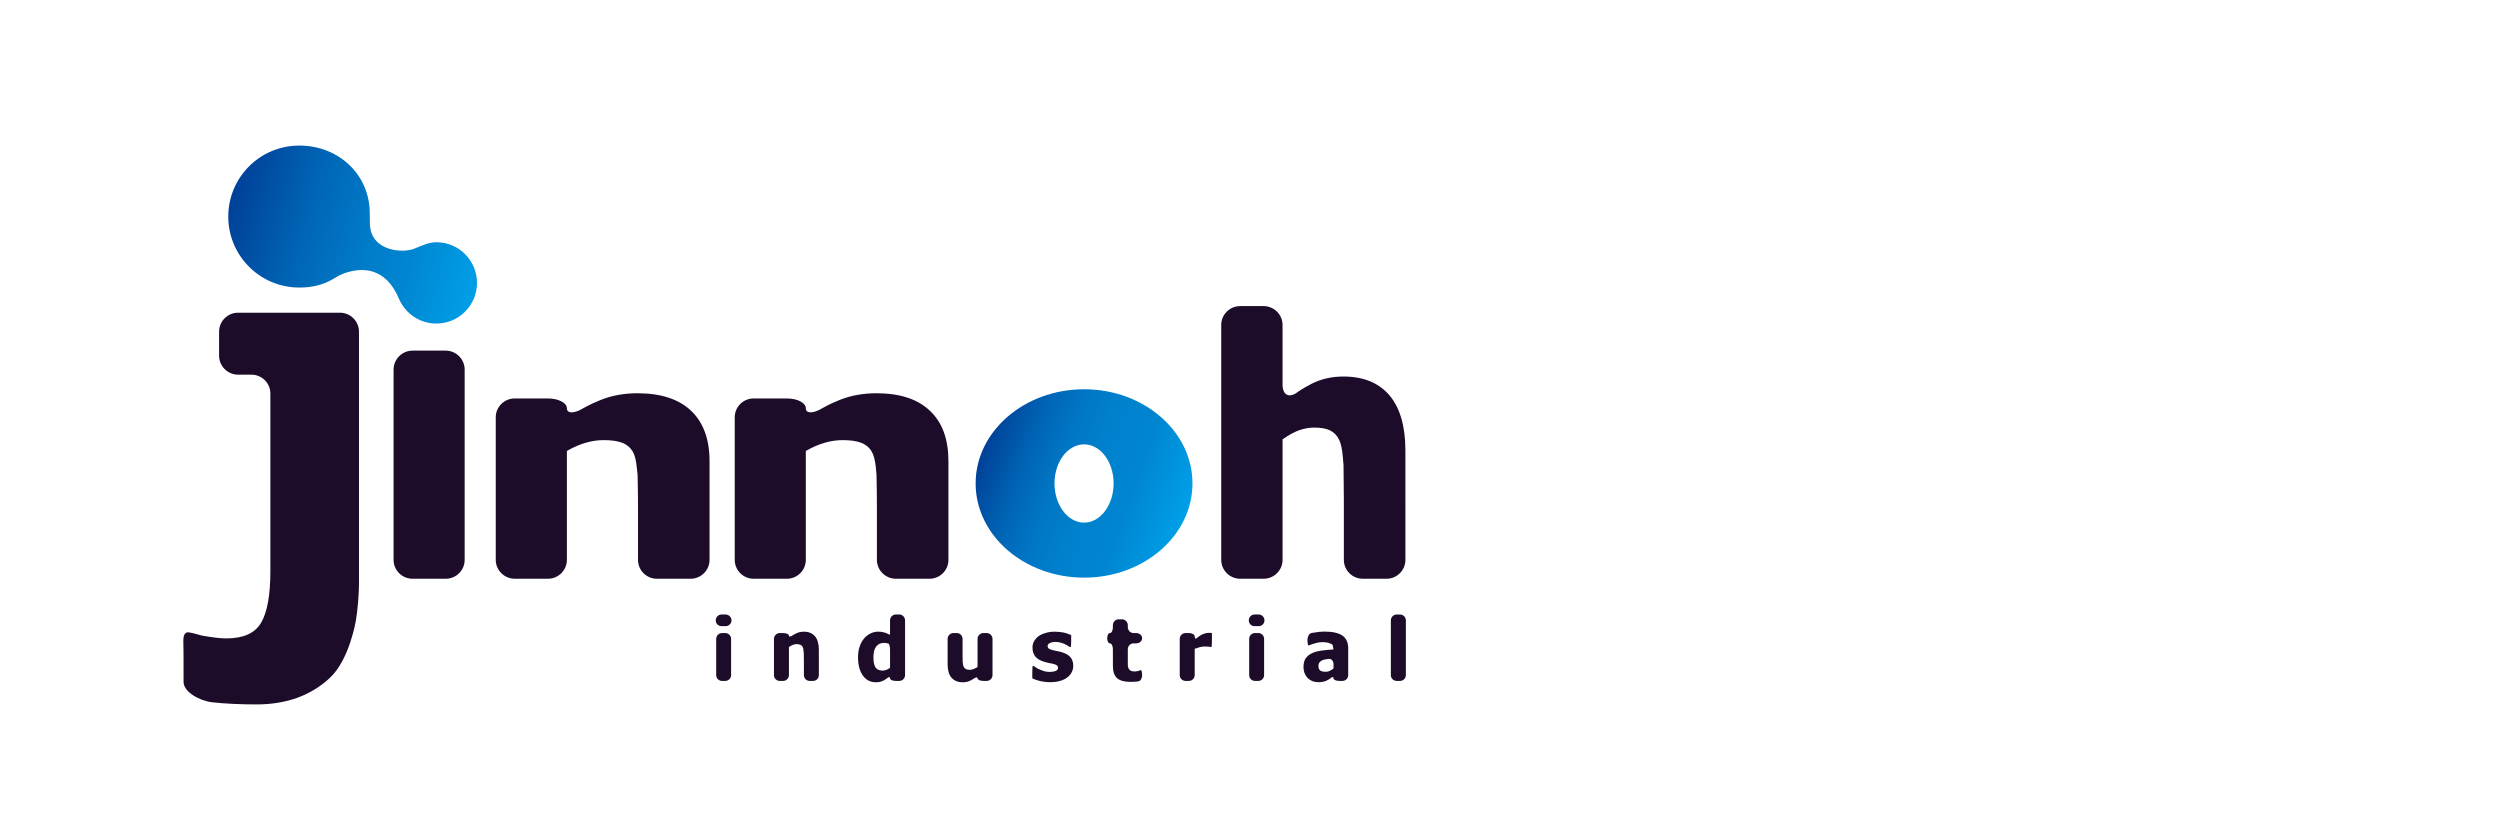
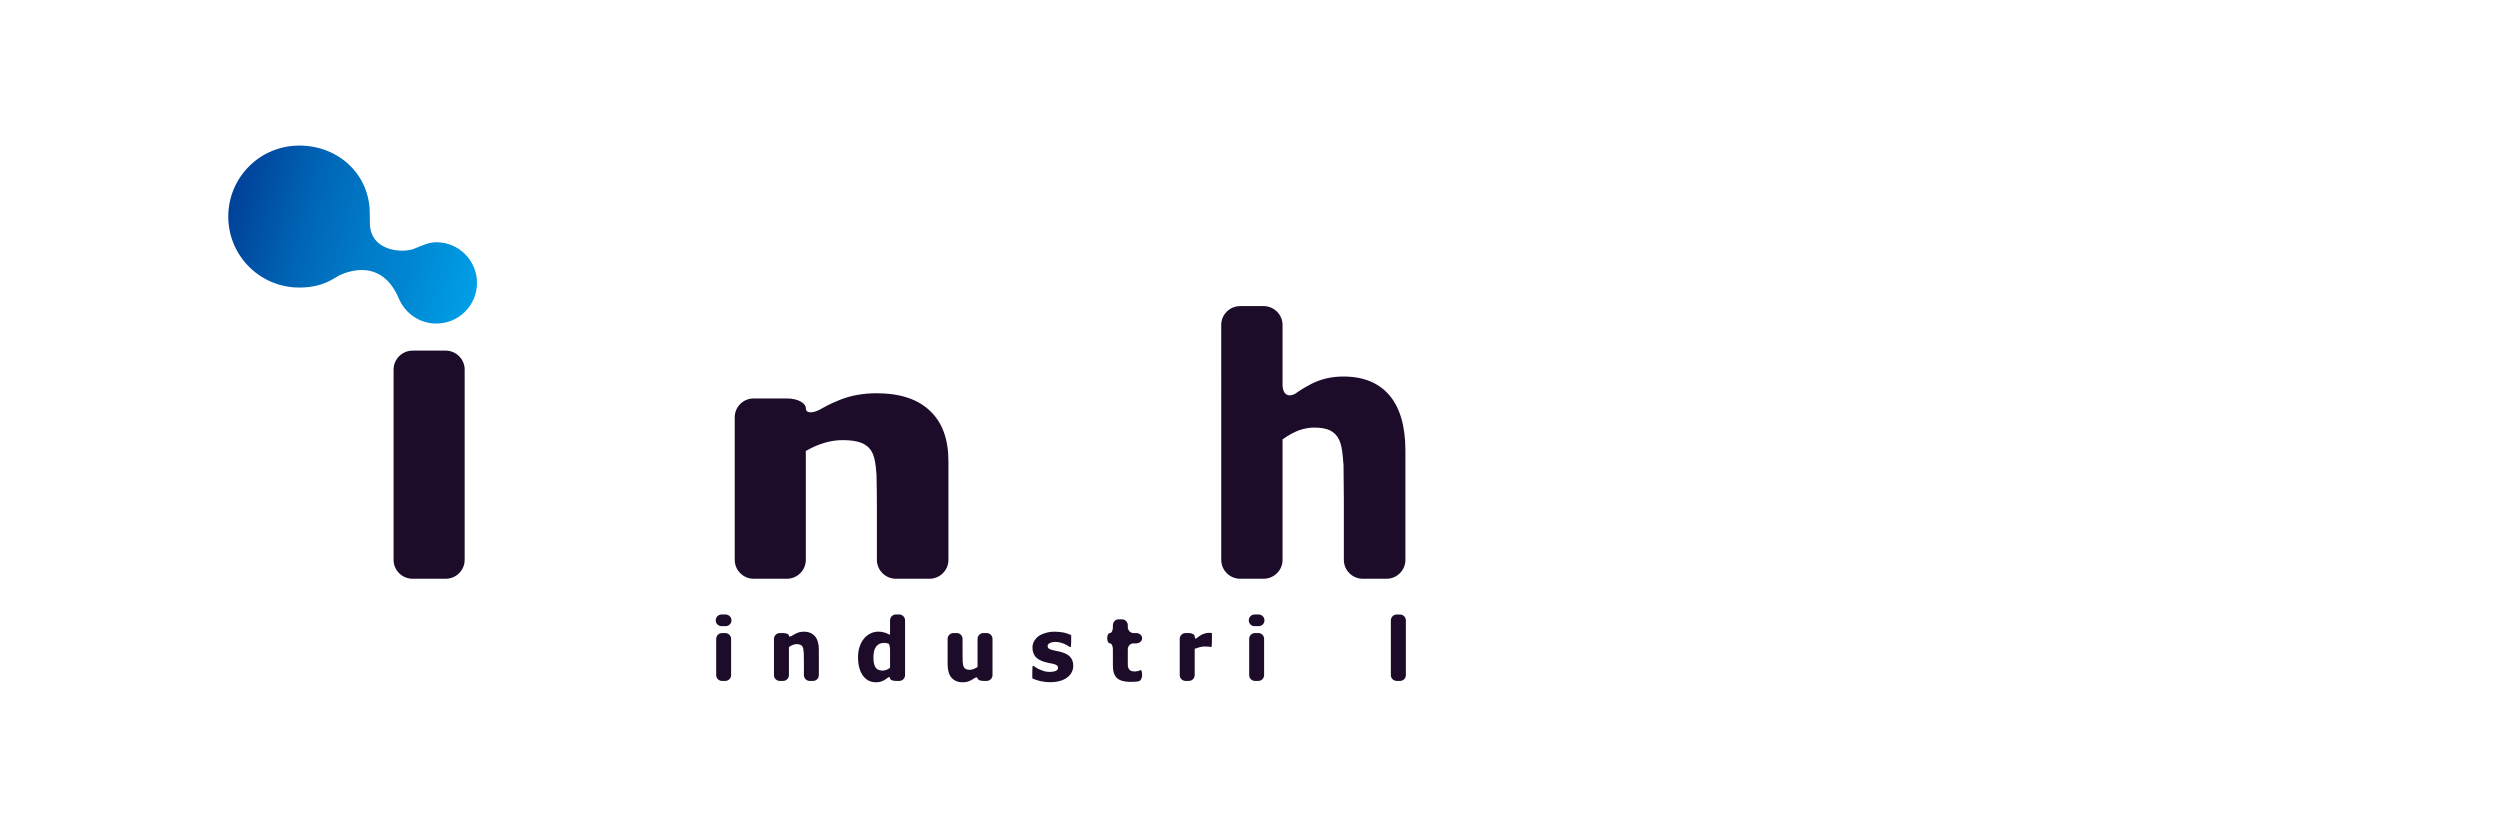
<svg xmlns="http://www.w3.org/2000/svg" version="1.1" id="レイヤー_1" width="300" height="100" viewBox="0 0 300 100" overflow="visible" enable-background="new 0 0 300 100" xml:space="preserve">
  <g>
    <g>
-       <path fill="#1C0C2A" d="M43.079,70.014c0,1.243-0.164,3.271-0.382,4.507c0,0-0.771,4.611-3.064,6.778    c-2.272,2.152-5.24,3.232-8.869,3.232c-1.941,0-3.7-0.084-5.285-0.255c-1.577-0.181-3.451-1.261-3.451-2.438l-0.006-3.677    c0-1.243-0.164-2.052,0.406-2.269c0.213-0.085,1.063,0.182,1.868,0.394c0,0,0,0,0.833,0.129c0.843,0.133,1.522,0.193,2.025,0.193    c2.044,0,3.439-0.619,4.174-1.874c0.747-1.257,1.117-3.332,1.117-6.207V47.227c0-1.256-1.026-2.269-2.281-2.269h-1.602    c-1.251,0-2.271-1.025-2.271-2.276v-2.887c0-1.244,1.02-2.27,2.271-2.27h12.242c1.248,0,2.274,1.025,2.274,2.27V70.014z" />
      <path fill="#1C0C2A" d="M55.759,67.187c0,1.244-1.019,2.263-2.269,2.263h-3.992c-1.248,0-2.269-1.019-2.269-2.263V44.346    c0-1.237,1.021-2.27,2.269-2.27h3.992c1.25,0,2.269,1.032,2.269,2.27V67.187z" />
-       <path fill="#1C0C2A" d="M85.146,67.187c0,1.244-1.026,2.263-2.274,2.263h-4.047c-1.249,0-2.263-1.019-2.263-2.263V60.98    c0-1.25-0.024-3.058-0.05-4.005c0,0,0,0-0.097-0.879c-0.084-0.868-0.248-1.506-0.489-1.918c-0.298-0.485-0.718-0.842-1.283-1.05    c-0.539-0.211-1.279-0.314-2.206-0.314c-0.699,0-1.402,0.104-2.124,0.309c-0.71,0.2-1.474,0.528-2.286,0.99v13.073    c0,1.244-1.026,2.263-2.271,2.263h-3.991c-1.25,0-2.275-1.019-2.275-2.263V50.071c0-1.249,1.025-2.256,2.275-2.256h3.991    c1.244,0,2.271,0.522,2.271,1.177c0,0.649,0.878,0.655,1.935,0.013c0,0,0.825-0.499,2.146-1.021    c1.324-0.528,2.786-0.794,4.398-0.794c2.793,0,4.933,0.697,6.414,2.093c1.48,1.396,2.227,3.422,2.227,6.066V67.187z" />
      <path fill="#1C0C2A" d="M113.812,67.187c0,1.244-1.018,2.263-2.274,2.263h-4.034c-1.244,0-2.276-1.019-2.276-2.263V60.98    c0-1.25-0.017-3.058-0.047-4.005c0,0,0,0-0.078-0.879c-0.093-0.868-0.257-1.506-0.505-1.918c-0.286-0.485-0.717-0.842-1.268-1.05    c-0.552-0.211-1.286-0.314-2.221-0.314c-0.696,0-1.401,0.104-2.117,0.309c-0.716,0.2-1.479,0.528-2.293,0.99v13.073    c0,1.244-1.021,2.263-2.264,2.263h-4.004c-1.244,0-2.263-1.019-2.263-2.263V50.071c0-1.249,1.019-2.256,2.263-2.256h4.004    c1.243,0,2.264,0.522,2.264,1.177c0,0.649,0.874,0.655,1.947,0.013c0,0,0.813-0.499,2.136-1.021    c1.323-0.528,2.796-0.794,4.398-0.794c2.802,0,4.932,0.697,6.4,2.093c1.499,1.396,2.231,3.422,2.231,6.066V67.187z" />
      <path fill="#1C0C2A" d="M168.65,67.187c0,1.244-1.014,2.263-2.264,2.263h-2.862c-1.244,0-2.262-1.019-2.262-2.263V60.01    c0-1.251-0.021-3.132-0.039-4.175c0,0,0,0-0.078-0.939c-0.079-0.953-0.219-1.644-0.438-2.095    c-0.254-0.533-0.612-0.908-1.098-1.151c-0.474-0.23-1.098-0.341-1.904-0.341c-0.607,0-1.207,0.11-1.833,0.328    c-0.607,0.231-1.268,0.589-1.965,1.08v14.47c0,1.244-1.025,2.263-2.276,2.263h-2.808c-1.256,0-2.276-1.019-2.276-2.263V38.987    c0-1.237,1.021-2.256,2.276-2.256h2.808c1.251,0,2.276,1.019,2.276,2.256v7.178c0,1.25,0.807,1.65,1.795,0.892    c0,0,0.589-0.441,1.712-1.013c1.151-0.582,2.407-0.861,3.809-0.861c2.402,0,4.253,0.765,5.526,2.273    c1.274,1.523,1.9,3.732,1.9,6.62V67.187z" />
    </g>
    <g>
      <path fill="#1C0C2A" d="M87.778,74.443c0,0.393-0.315,0.696-0.708,0.696h-0.486c-0.382,0-0.697-0.304-0.697-0.696    c0-0.384,0.315-0.704,0.697-0.704h0.486C87.463,73.739,87.778,74.06,87.778,74.443z M87.732,81.013    c0,0.388-0.316,0.698-0.705,0.698h-0.389c-0.376,0-0.696-0.311-0.696-0.698v-4.351c0-0.382,0.32-0.696,0.696-0.696h0.389    c0.389,0,0.705,0.314,0.705,0.696V81.013z" />
      <path fill="#1C0C2A" d="M98.263,81.013c0,0.388-0.309,0.698-0.697,0.698h-0.407c-0.375,0-0.691-0.311-0.691-0.698v-1.444    c0-0.388-0.005-0.909-0.012-1.165c0,0,0,0-0.025-0.229c-0.012-0.237-0.047-0.4-0.096-0.51c-0.066-0.133-0.153-0.23-0.267-0.279    c-0.121-0.061-0.278-0.092-0.475-0.092c-0.146,0-0.291,0.031-0.442,0.092c-0.151,0.049-0.309,0.133-0.479,0.254v3.374    c0,0.388-0.321,0.698-0.705,0.698h-0.389c-0.388,0-0.702-0.311-0.702-0.698v-4.351c0-0.382,0.314-0.696,0.702-0.696h0.389    c0.384,0,0.705,0.133,0.705,0.314c0,0.171,0.254,0.121,0.552-0.108c0,0,0.031-0.025,0.303-0.159    c0.279-0.139,0.583-0.212,0.924-0.212c0.594,0,1.037,0.188,1.358,0.559c0.297,0.37,0.454,0.91,0.454,1.613V81.013z" />
      <path fill="#1C0C2A" d="M108.607,81.013c0,0.388-0.31,0.698-0.705,0.698h-0.394c-0.388,0-0.703-0.134-0.703-0.305    c0-0.151-0.11-0.205-0.244-0.103c0,0,0,0-0.146,0.116c-0.151,0.115-0.292,0.188-0.399,0.248c-0.146,0.061-0.274,0.121-0.419,0.158    c-0.152,0.023-0.315,0.048-0.502,0.048c-0.656,0-1.178-0.279-1.555-0.813c-0.387-0.546-0.576-1.274-0.576-2.184    c0-0.499,0.066-0.935,0.2-1.305c0.126-0.37,0.298-0.687,0.533-0.965c0.207-0.243,0.462-0.442,0.76-0.589    c0.297-0.146,0.611-0.219,0.939-0.219c0.298,0,0.541,0.036,0.741,0.104c0.187,0.062,0.417,0.157,0.667,0.278v-1.733    c0-0.39,0.315-0.71,0.703-0.71h0.394c0.396,0,0.705,0.32,0.705,0.71V81.013z M106.806,80.127v-2.123    c0-0.389-0.092-0.741-0.194-0.777c0,0,0,0-0.151-0.036c-0.14-0.03-0.256-0.043-0.364-0.043c-0.431,0-0.746,0.146-0.966,0.45    c-0.218,0.302-0.32,0.722-0.32,1.261c0,0.577,0.085,0.977,0.254,1.231c0.163,0.249,0.448,0.383,0.837,0.383    c0.159,0,0.311-0.036,0.47-0.091C106.527,80.314,106.679,80.236,106.806,80.127z" />
      <path fill="#1C0C2A" d="M119.102,81.013c0,0.388-0.326,0.698-0.708,0.698h-0.383c-0.388,0-0.704-0.146-0.704-0.311    c0-0.188-0.261-0.134-0.558,0.104c0,0-0.043,0.031-0.298,0.164c-0.262,0.134-0.564,0.206-0.93,0.206    c-0.563,0-1.011-0.182-1.34-0.546c-0.31-0.357-0.467-0.91-0.467-1.625v-3.041c0-0.382,0.309-0.696,0.691-0.696h0.402    c0.387,0,0.701,0.314,0.701,0.696v1.451c0,0.382,0.007,0.939,0.007,1.237c0,0,0,0,0.021,0.182    c0.017,0.194,0.047,0.353,0.101,0.486c0.057,0.114,0.153,0.206,0.261,0.266c0.11,0.055,0.268,0.098,0.475,0.098    c0.127,0,0.279-0.043,0.448-0.098c0.176-0.06,0.333-0.146,0.485-0.254v-3.368c0-0.382,0.316-0.696,0.704-0.696h0.383    c0.382,0,0.708,0.314,0.708,0.696V81.013z" />
      <path fill="#1C0C2A" d="M126.007,81.862c-0.419,0-0.824-0.05-1.195-0.134c-0.382-0.091-0.69-0.206-0.936-0.328v-0.813    c0-0.383,0.032-0.703,0.068-0.703c0.048,0,0.157,0.06,0.261,0.139c0,0,0,0,0.102,0.079c0.117,0.073,0.263,0.158,0.455,0.236    c0.178,0.079,0.359,0.152,0.571,0.213c0.208,0.055,0.431,0.079,0.68,0.079c0.254,0,0.467-0.043,0.668-0.115    c0.181-0.079,0.285-0.206,0.285-0.37c0-0.127-0.044-0.237-0.134-0.298c-0.091-0.077-0.248-0.134-0.511-0.201    c-0.14-0.035-0.314-0.066-0.521-0.101c-0.206-0.045-0.388-0.093-0.551-0.146c-0.443-0.146-0.796-0.341-1.015-0.619    c-0.219-0.273-0.338-0.632-0.338-1.08c0-0.255,0.059-0.497,0.175-0.722c0.128-0.225,0.291-0.431,0.521-0.613    c0.225-0.17,0.504-0.304,0.844-0.399c0.346-0.11,0.716-0.165,1.147-0.165c0.398,0,0.775,0.049,1.11,0.116    c0.332,0.085,0.618,0.182,0.848,0.297v0.746c0,0.39-0.028,0.704-0.071,0.704c-0.038,0-0.141-0.049-0.23-0.11c0,0,0,0-0.129-0.084    c-0.134-0.073-0.26-0.146-0.388-0.2c-0.151-0.066-0.32-0.127-0.51-0.17c-0.181-0.042-0.37-0.067-0.569-0.067    c-0.262,0-0.475,0.049-0.661,0.135c-0.178,0.085-0.269,0.205-0.269,0.351c0,0.128,0.049,0.23,0.141,0.305    c0.084,0.077,0.279,0.15,0.576,0.218c0.152,0.042,0.327,0.073,0.534,0.115c0.188,0.03,0.394,0.078,0.563,0.146    c0.414,0.134,0.729,0.322,0.942,0.583c0.212,0.26,0.319,0.6,0.319,1.024c0,0.268-0.066,0.528-0.192,0.771    c-0.123,0.242-0.297,0.443-0.533,0.612c-0.245,0.188-0.536,0.328-0.869,0.42C126.861,81.813,126.474,81.862,126.007,81.862z" />
      <path fill="#1C0C2A" d="M135.635,81.826c-0.729,0-1.256-0.158-1.59-0.449c-0.334-0.304-0.498-0.789-0.498-1.48v-1.989    c0-0.39-0.157-0.704-0.352-0.704c-0.193,0-0.332-0.273-0.332-0.619c0-0.341,0.139-0.618,0.332-0.618    c0.194,0,0.352-0.322,0.352-0.704v-0.243c0-0.388,0.31-0.703,0.691-0.703h0.391c0.394,0,0.708,0.315,0.708,0.703v0.243    c0,0.382,0.315,0.704,0.691,0.704h0.317c0.394,0,0.709,0.277,0.709,0.618c0,0.346-0.315,0.619-0.709,0.619h-0.317    c-0.376,0-0.691,0.314-0.691,0.704v0.643c0,0.388,0,0.879,0,1.08c0,0,0,0,0,0.151c0,0.15,0.023,0.291,0.079,0.406    c0.056,0.122,0.14,0.219,0.249,0.285c0.133,0.079,0.296,0.103,0.534,0.103c0.097,0,0.225-0.023,0.382-0.06    c0.152-0.037,0.261-0.079,0.321-0.109l0,0c0.085,0,0.152,0.278,0.152,0.632c0,0.339-0.181,0.666-0.406,0.708c0,0,0,0-0.213,0.043    C136.218,81.802,135.955,81.826,135.635,81.826z" />
      <path fill="#1C0C2A" d="M145.433,76.954c0,0.396-0.036,0.704-0.08,0.704c-0.035,0-0.145-0.02-0.225-0.043c0,0,0,0-0.146-0.018    c-0.125-0.007-0.271-0.02-0.43-0.02c-0.193,0-0.384,0.031-0.594,0.086c-0.2,0.055-0.396,0.12-0.595,0.194v3.154    c0,0.388-0.316,0.698-0.698,0.698h-0.401c-0.382,0-0.696-0.311-0.696-0.698v-4.351c0-0.382,0.314-0.696,0.696-0.696h0.401    c0.382,0,0.698,0.181,0.698,0.412c0,0.23,0.091,0.321,0.199,0.23c0,0,0,0,0.14-0.109c0.141-0.115,0.279-0.206,0.401-0.272    c0.121-0.08,0.278-0.152,0.448-0.201c0.177-0.06,0.339-0.084,0.485-0.084c0.061,0,0.127,0,0.194,0c0.08,0,0.146,0.011,0.2,0.024    V76.954z" />
      <path fill="#1C0C2A" d="M151.736,74.443c0,0.393-0.309,0.696-0.705,0.696h-0.478c-0.395,0-0.698-0.304-0.698-0.696    c0-0.384,0.304-0.704,0.698-0.704h0.478C151.428,73.739,151.736,74.06,151.736,74.443z M151.692,81.013    c0,0.388-0.309,0.698-0.703,0.698h-0.388c-0.395,0-0.699-0.311-0.699-0.698v-4.351c0-0.382,0.305-0.696,0.699-0.696h0.388    c0.395,0,0.703,0.314,0.703,0.696V81.013z" />
-       <path fill="#1C0C2A" d="M160.023,81.406c0-0.163-0.117-0.211-0.242-0.107c0,0,0,0-0.1,0.078c-0.101,0.084-0.229,0.163-0.393,0.248    c-0.152,0.079-0.304,0.14-0.473,0.177c-0.146,0.036-0.358,0.061-0.638,0.061c-0.503,0-0.927-0.17-1.269-0.51    c-0.326-0.352-0.49-0.777-0.49-1.298c0-0.425,0.079-0.771,0.248-1.031c0.176-0.255,0.413-0.474,0.734-0.62    c0.328-0.17,0.715-0.261,1.164-0.333c0.456-0.054,0.935-0.114,1.457-0.14l0,0c0-0.023-0.05-0.272-0.117-0.577c0,0,0,0-0.229-0.114    c-0.237-0.121-0.589-0.182-1.063-0.182c-0.206,0-0.461,0.042-0.747,0.121c-0.272,0.073-0.556,0.171-0.83,0.279l0,0    c-0.084,0-0.14-0.298-0.14-0.686c0-0.371,0.2-0.735,0.449-0.807c0,0,0,0,0.407-0.062c0.394-0.073,0.788-0.115,1.182-0.115    c1.002,0,1.725,0.177,2.179,0.497c0.449,0.334,0.674,0.838,0.674,1.512v3.215c0,0.388-0.309,0.698-0.692,0.698h-0.389    C160.333,81.711,160.023,81.571,160.023,81.406z M160.023,80.212v-0.498c0-0.388-0.253-0.679-0.56-0.644c0,0,0,0-0.192,0.024    c-0.183,0.013-0.37,0.062-0.554,0.122c-0.157,0.055-0.278,0.146-0.362,0.256c-0.093,0.107-0.141,0.254-0.141,0.436    c0,0.268,0.08,0.462,0.225,0.559c0.146,0.098,0.352,0.145,0.643,0.145c0.157,0,0.323-0.023,0.48-0.108    C159.731,80.437,159.871,80.334,160.023,80.212z" />
      <path fill="#1C0C2A" d="M168.704,81.013c0,0.388-0.321,0.698-0.703,0.698h-0.388c-0.396,0-0.71-0.311-0.71-0.698v-6.563    c0-0.39,0.314-0.71,0.71-0.71h0.388c0.382,0,0.703,0.32,0.703,0.71V81.013z" />
    </g>
    <linearGradient id="XMLID_3_" gradientUnits="userSpaceOnUse" x1="27.683" y1="23.769" x2="57.966" y2="31.883">
      <stop offset="0.011" style="stop-color:#004299" />
      <stop offset="0.305" style="stop-color:#0065B6" />
      <stop offset="0.556" style="stop-color:#007CC9" />
      <stop offset="0.714" style="stop-color:#0085D0" />
      <stop offset="1" style="stop-color:#009FE8" />
    </linearGradient>
    <path fill="url(#XMLID_3_)" d="M52.368,29.068c-0.94,0-1.766,0.419-2.573,0.74c-1.377,0.625-5.363,0.389-5.41-2.996   c0-0.261-0.013-0.911-0.013-1.203c0-4.694-3.762-8.141-8.458-8.141c-4.713,0-8.522,3.81-8.522,8.519   c0,4.708,3.81,8.517,8.522,8.517c1.589,0,2.906-0.327,4.174-1.091l0.449-0.269c0,0,5.011-2.887,7.342,2.725l0.036,0.073   c0.77,1.699,2.463,2.882,4.453,2.882c2.688,0,4.871-2.178,4.871-4.877C57.239,31.253,55.056,29.068,52.368,29.068z" />
    <g>
      <g>
        <linearGradient id="XMLID_4_" gradientUnits="userSpaceOnUse" x1="132.047" y1="78.71" x2="156.03" y2="86.105" gradientTransform="matrix(1.037 0 0 0.901 -19.281 -16.254)">
          <stop offset="0.011" style="stop-color:#004299" />
          <stop offset="0.051" style="stop-color:#004A9F" />
          <stop offset="0.206" style="stop-color:#0064B5" />
          <stop offset="0.366" style="stop-color:#0076C4" />
          <stop offset="0.531" style="stop-color:#0081CD" />
          <stop offset="0.714" style="stop-color:#0085D0" />
          <stop offset="1" style="stop-color:#009FE8" />
        </linearGradient>
-         <path fill="url(#XMLID_4_)" d="M130.096,46.711c-7.185,0-13.02,5.066-13.02,11.297c0,6.249,5.835,11.308,13.02,11.308     c7.184,0,13.001-5.059,13.001-11.308C143.097,51.777,137.279,46.711,130.096,46.711z M130.096,62.715     c-1.967,0-3.556-2.104-3.556-4.707c0-2.591,1.589-4.685,3.556-4.685c1.947,0,3.536,2.094,3.536,4.685     C133.632,60.61,132.043,62.715,130.096,62.715z" />
      </g>
    </g>
  </g>
</svg>